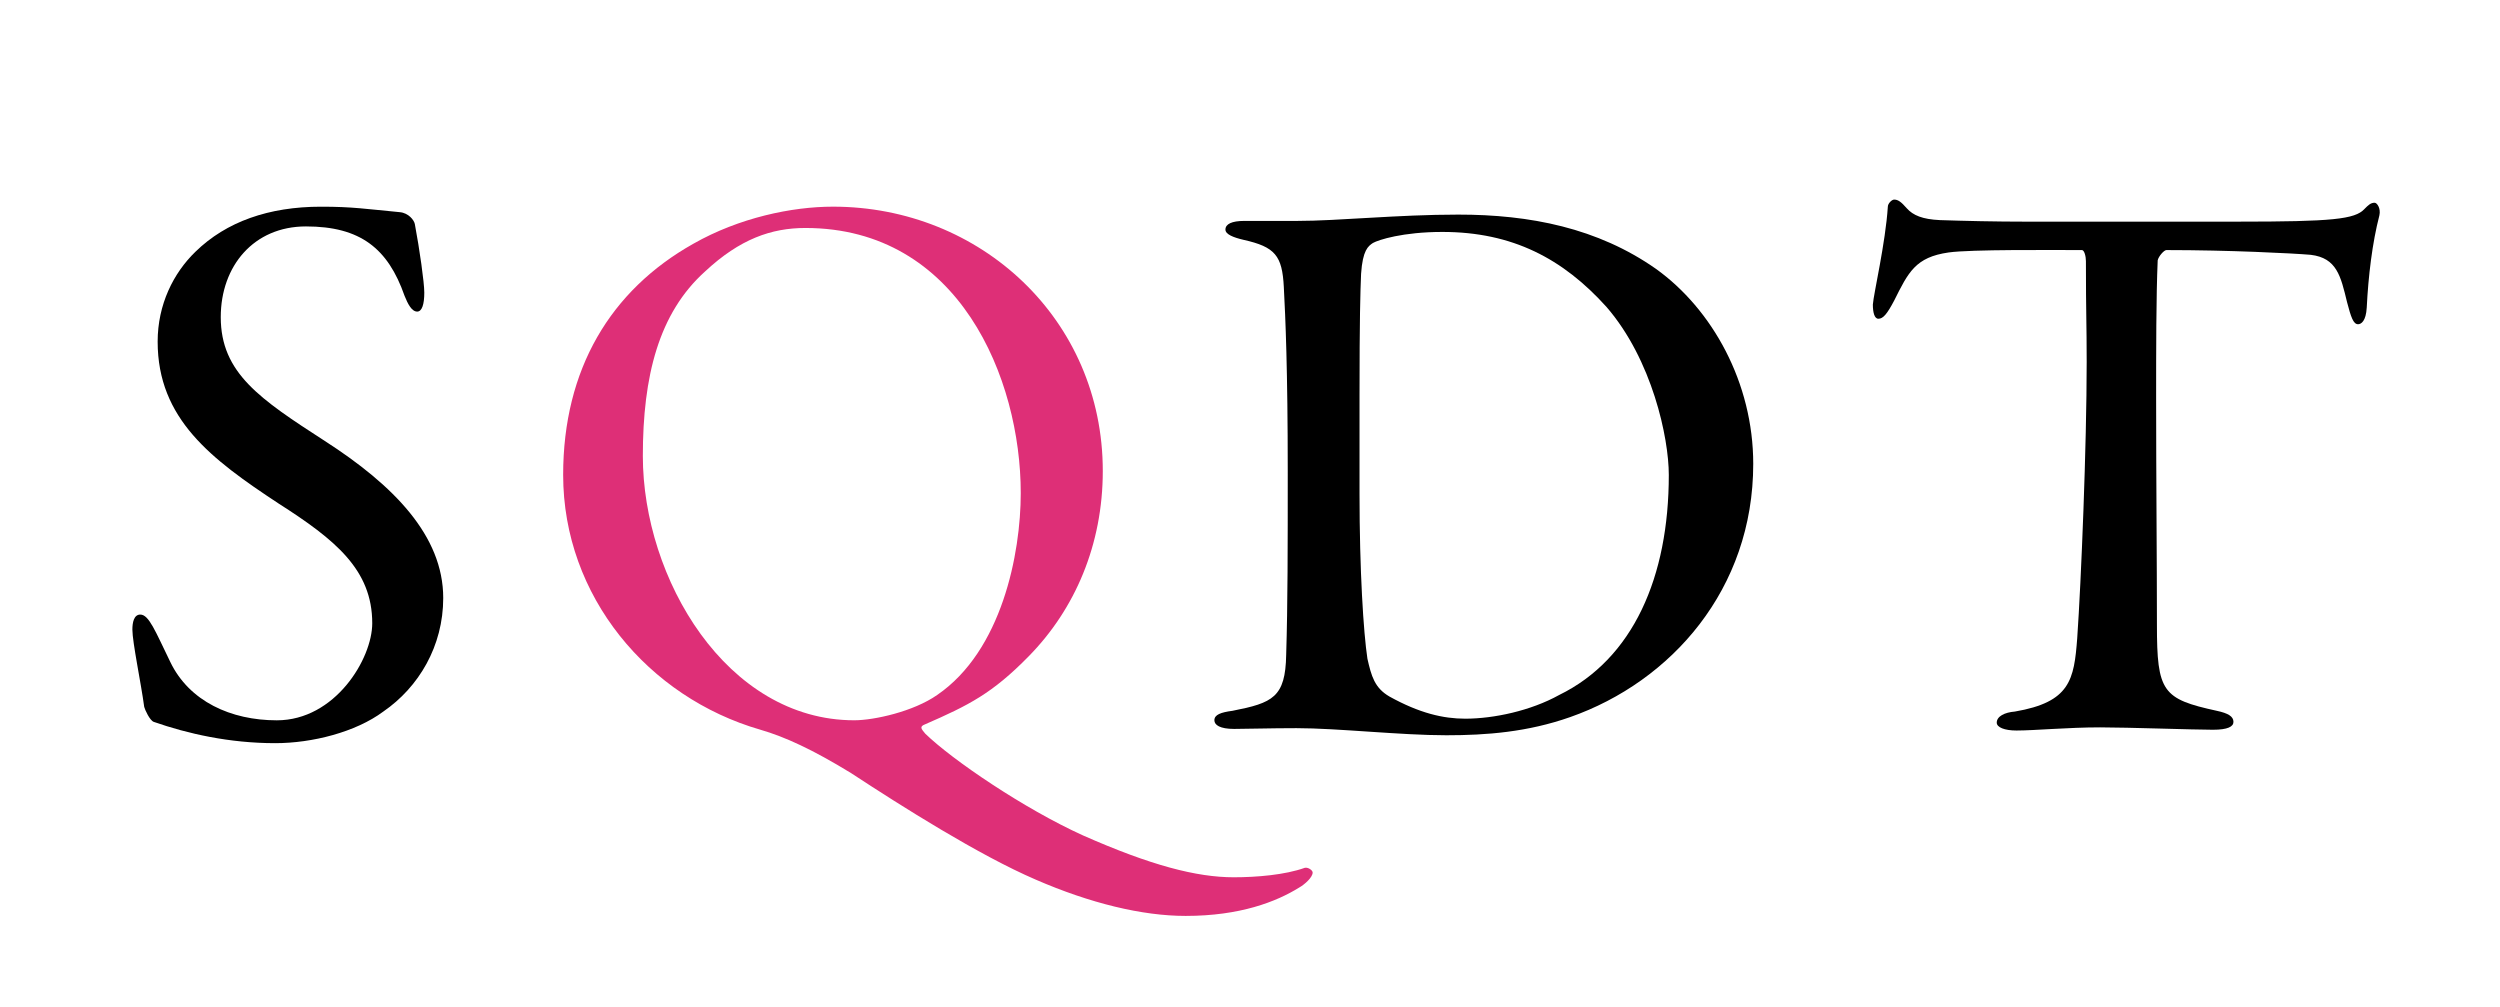
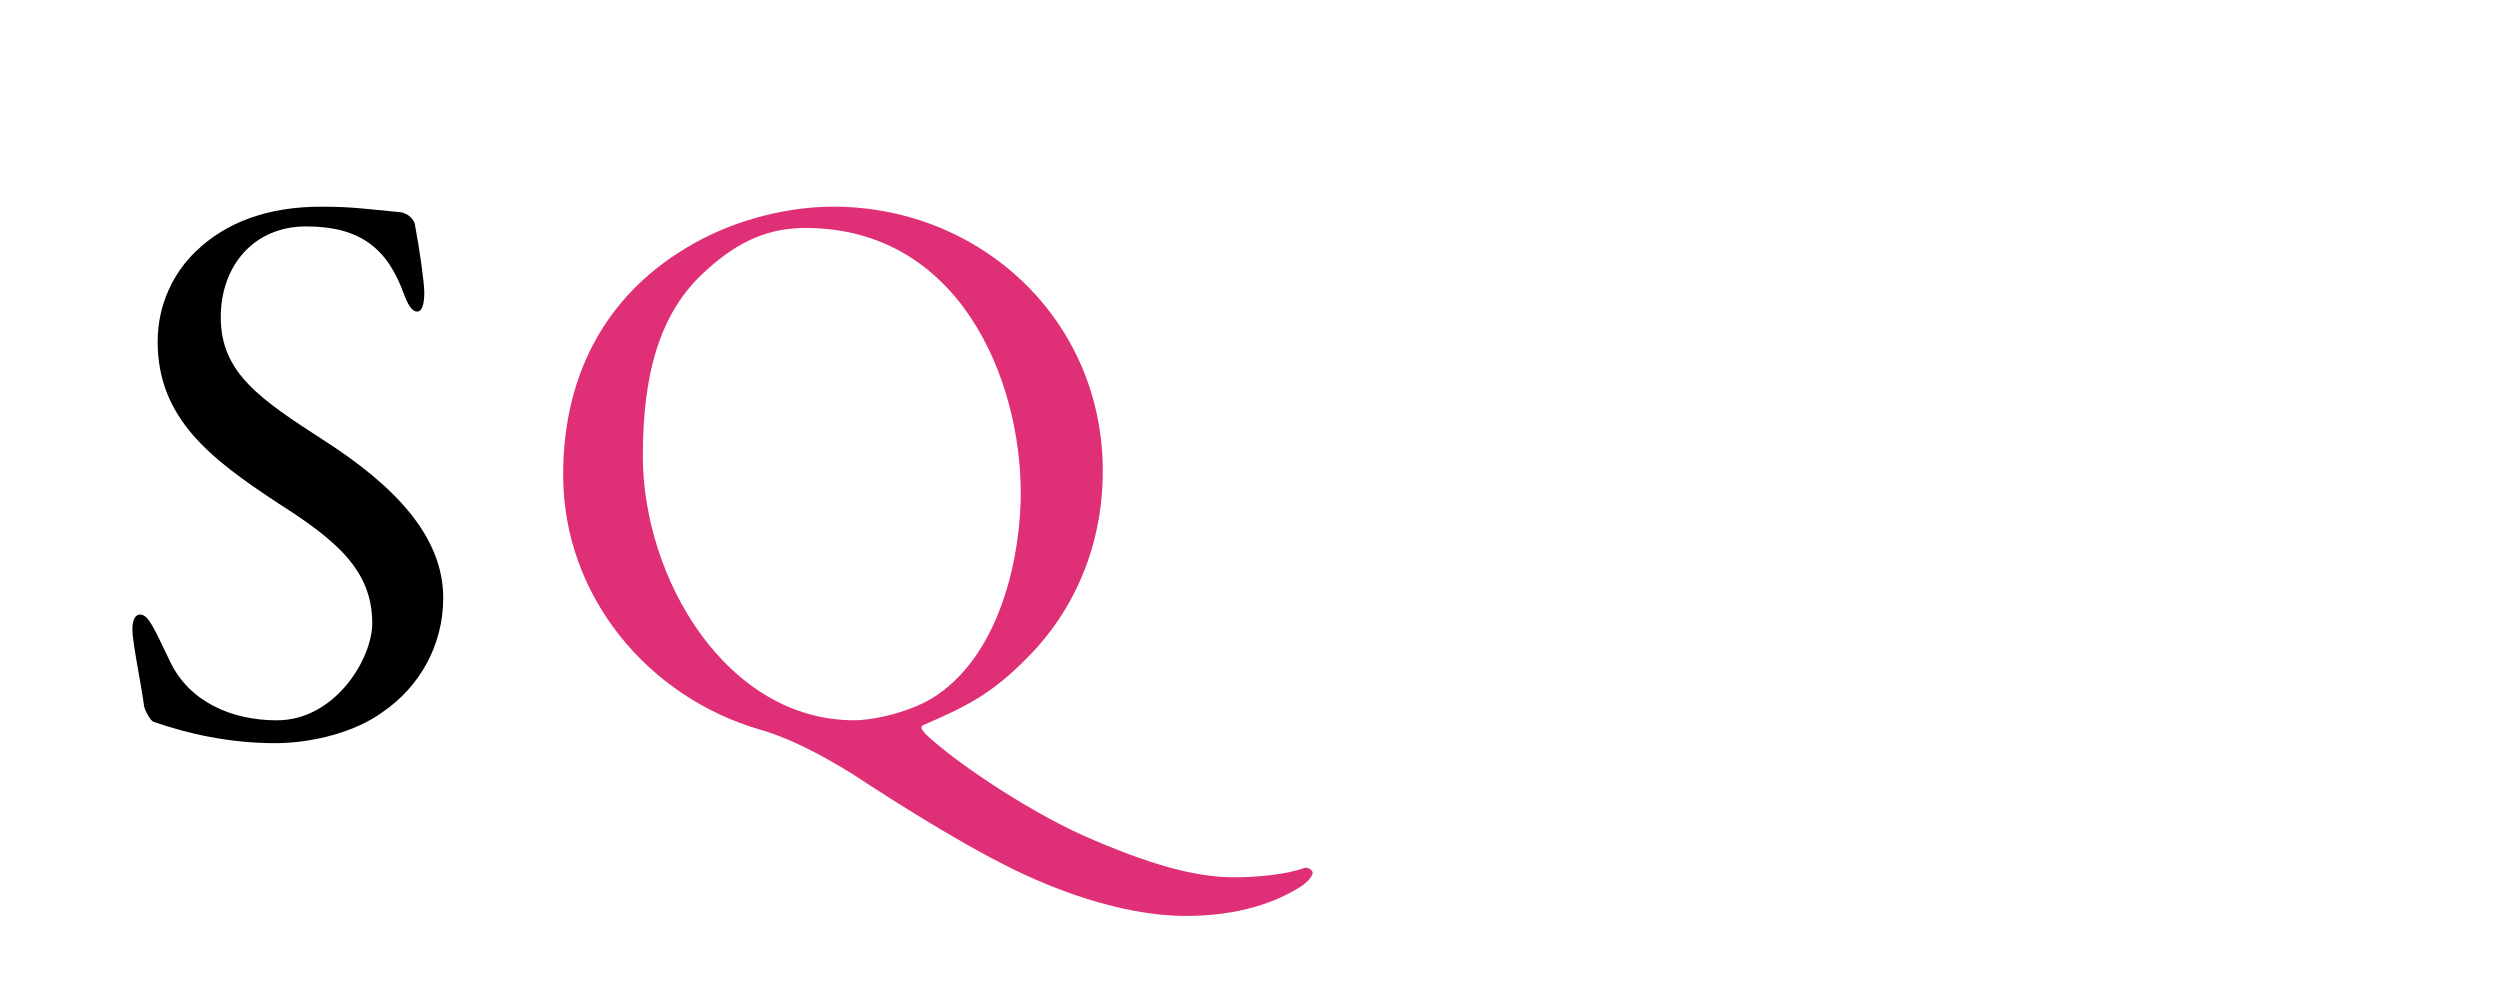
<svg xmlns="http://www.w3.org/2000/svg" version="1.1" id="Layer_1" x="0px" y="0px" viewBox="0 0 847.76 341.64" style="enable-background:new 0 0 847.76 341.64;" xml:space="preserve">
  <style type="text/css">
	.st0{fill:#DE2F77;}
</style>
  <path d="M135.59,71.95c2.94,0.27,4.82,2.68,5.08,4.02c1.61,8.57,3.21,19.8,3.21,23.27c0,4.02-0.81,6.42-2.41,6.42  c-1.87,0-3.21-2.67-4.28-5.34c-5.62-16.06-14.98-23.54-33.44-23.54c-17.66,0-28.89,13.38-28.89,30.76  c0,18.99,13.37,27.82,35.31,42.01c23.28,14.99,40.13,32.11,40.13,53.23c0,16.32-8.29,30.24-20.33,38.52  c-9.37,6.96-24.08,10.71-36.66,10.71c-15.52,0-29.69-3.21-41.2-7.23c-1.33-0.53-2.94-4.02-3.21-5.08  c-1.07-8.02-4.01-21.93-4.01-26.22c0-2.41,0.53-5.08,2.68-5.08c2.94,0,5.08,5.62,10.17,16.06c6.42,13.38,20.6,19.8,36.12,19.8  c19.79,0,32.37-20.87,32.37-32.91c0-18.19-12.58-28.36-31.84-40.66c-22.74-14.99-40.93-28.63-40.93-54.85  c0-12.57,5.35-23.27,12.84-30.5c10.43-10.17,24.88-15.25,42.53-15.25C119.54,70.08,124.35,70.89,135.59,71.95z" />
  <path class="st0" d="M373.96,159.71c0,24.88-9.36,46.81-25.15,62.87c-12.31,12.57-20.33,16.59-35.04,23.01  c-2.14,0.79-1.34,1.6,0,3.21c9.09,8.83,33.44,25.42,53.51,34.51c23.01,10.17,38.52,14.18,51.09,14.18c7.76,0,17.39-0.81,24.09-3.21  c1.07-0.27,2.67,0.81,2.67,1.6c0,1.61-2.67,4.02-4.55,5.08c-7.75,4.82-20.06,9.63-38.52,9.63c-14.71,0-32.37-4.28-50.83-12.3  c-19.26-8.29-45.48-24.88-62.61-36.12c-13.11-8.03-22.47-12.31-30.77-14.72c-37.99-10.97-66.88-45.22-66.88-86.41  c0-35.84,16.06-62.6,44.14-78.38c15.52-8.83,33.44-12.58,47.36-12.58C332.49,70.08,373.96,108.34,373.96,159.71z M239.12,92.03  c-15.78,14.17-21.13,35.58-21.13,62.6c0,41.47,28.36,89.62,71.7,89.62c6.69,0,20.07-2.95,28.09-8.57  c21.94-14.98,28.36-47.88,28.36-68.48c0-38.79-20.87-89.89-73.04-89.89C261.59,77.31,250.89,81.05,239.12,92.03z" />
-   <path d="M561.61,91.22c18.99,13.65,32.92,38.52,32.92,66.08c0,42.53-27.83,73.83-62.08,85.87c-14.44,5.08-28.36,6.16-41.99,6.16  c-15.52,0-36.92-2.41-50.83-2.41c-9.1,0-16.59,0.26-21.14,0.26c-4.82,0-6.69-1.34-6.69-2.94c0-1.87,2.14-2.68,6.16-3.21  c13.64-2.68,17.93-4.55,18.19-18.99c0.53-17.12,0.53-36.92,0.53-62.06c0-34.78-0.79-52.44-1.33-62.61  c-0.54-10.7-2.95-13.64-13.65-16.04c-3.47-0.81-6.15-1.87-6.15-3.48c0-1.87,2.13-2.94,6.42-2.94h17.92  c13.91,0,33.98-2.14,54.58-2.14C518.81,72.76,541.82,77.31,561.61,91.22z M465.57,82.39c-1.61,1.07-3.48,2.41-4.02,10.44  c-0.26,6.15-0.53,15.25-0.53,41.2v33.44c0,25.95,1.34,47.08,2.68,55.91c1.34,5.88,2.41,9.89,7.49,12.83  c10.17,5.63,18.19,7.5,25.69,7.5c9.62,0,22.21-2.68,31.83-8.03c25.16-12.3,37.19-40.12,37.19-74.63c0-12.57-5.62-39.06-21.14-56.98  c-14.72-16.32-31.84-25.42-55.64-25.42C475.74,78.65,467.44,81.33,465.57,82.39z" />
-   <path d="M758.97,75.16c31.84,0,39.6-0.79,42.81-4.28c1.33-1.34,2.13-2.13,3.47-2.13c0.81,0,2.14,1.87,1.61,4.28  c-2.42,9.36-3.76,20.59-4.29,31.29c-0.26,4.55-1.87,5.63-2.94,5.63c-1.61,0-2.41-2.42-3.74-7.5c-2.14-8.83-3.48-14.98-12.31-16.04  c-6.15-0.53-27.82-1.61-48.96-1.61c-0.79,0-2.67,2.14-2.94,3.48c-0.53,12.3-0.53,30.5-0.53,46.82c0,27.29,0.27,55.38,0.27,76.78  c0,22.74,1.87,25.14,20.32,29.16c3.76,0.81,5.63,1.87,5.63,3.74c0,1.6-1.87,2.68-6.96,2.68c-6.42,0-28.9-0.81-38.26-0.81  c-10.97,0-22.21,1.07-28.36,1.07c-4.02,0-6.69-1.07-6.69-2.67c0-2.14,2.68-3.48,6.15-3.76c18.73-3.21,20.07-10.7,21.14-24.87  c1.34-19.27,3.21-65.27,3.21-93.64c0-13.64-0.26-15.51-0.26-34.24c0-1.6-0.54-3.74-1.34-3.74c-9.91,0-37.73-0.26-45.22,0.81  c-11.23,1.6-13.65,6.68-18.46,16.32c-2.41,4.55-3.74,6.16-5.36,6.16c-1.33,0-1.87-2.14-1.87-4.82c0.27-3.74,4.29-20.87,5.08-33.18  c0-1.07,1.34-2.41,2.14-2.41c1.34,0,2.41,0.81,4.28,2.95c2.14,2.41,5.36,3.74,11.24,4.01c8.28,0.27,18.45,0.53,29.96,0.53H758.97z" />
</svg>